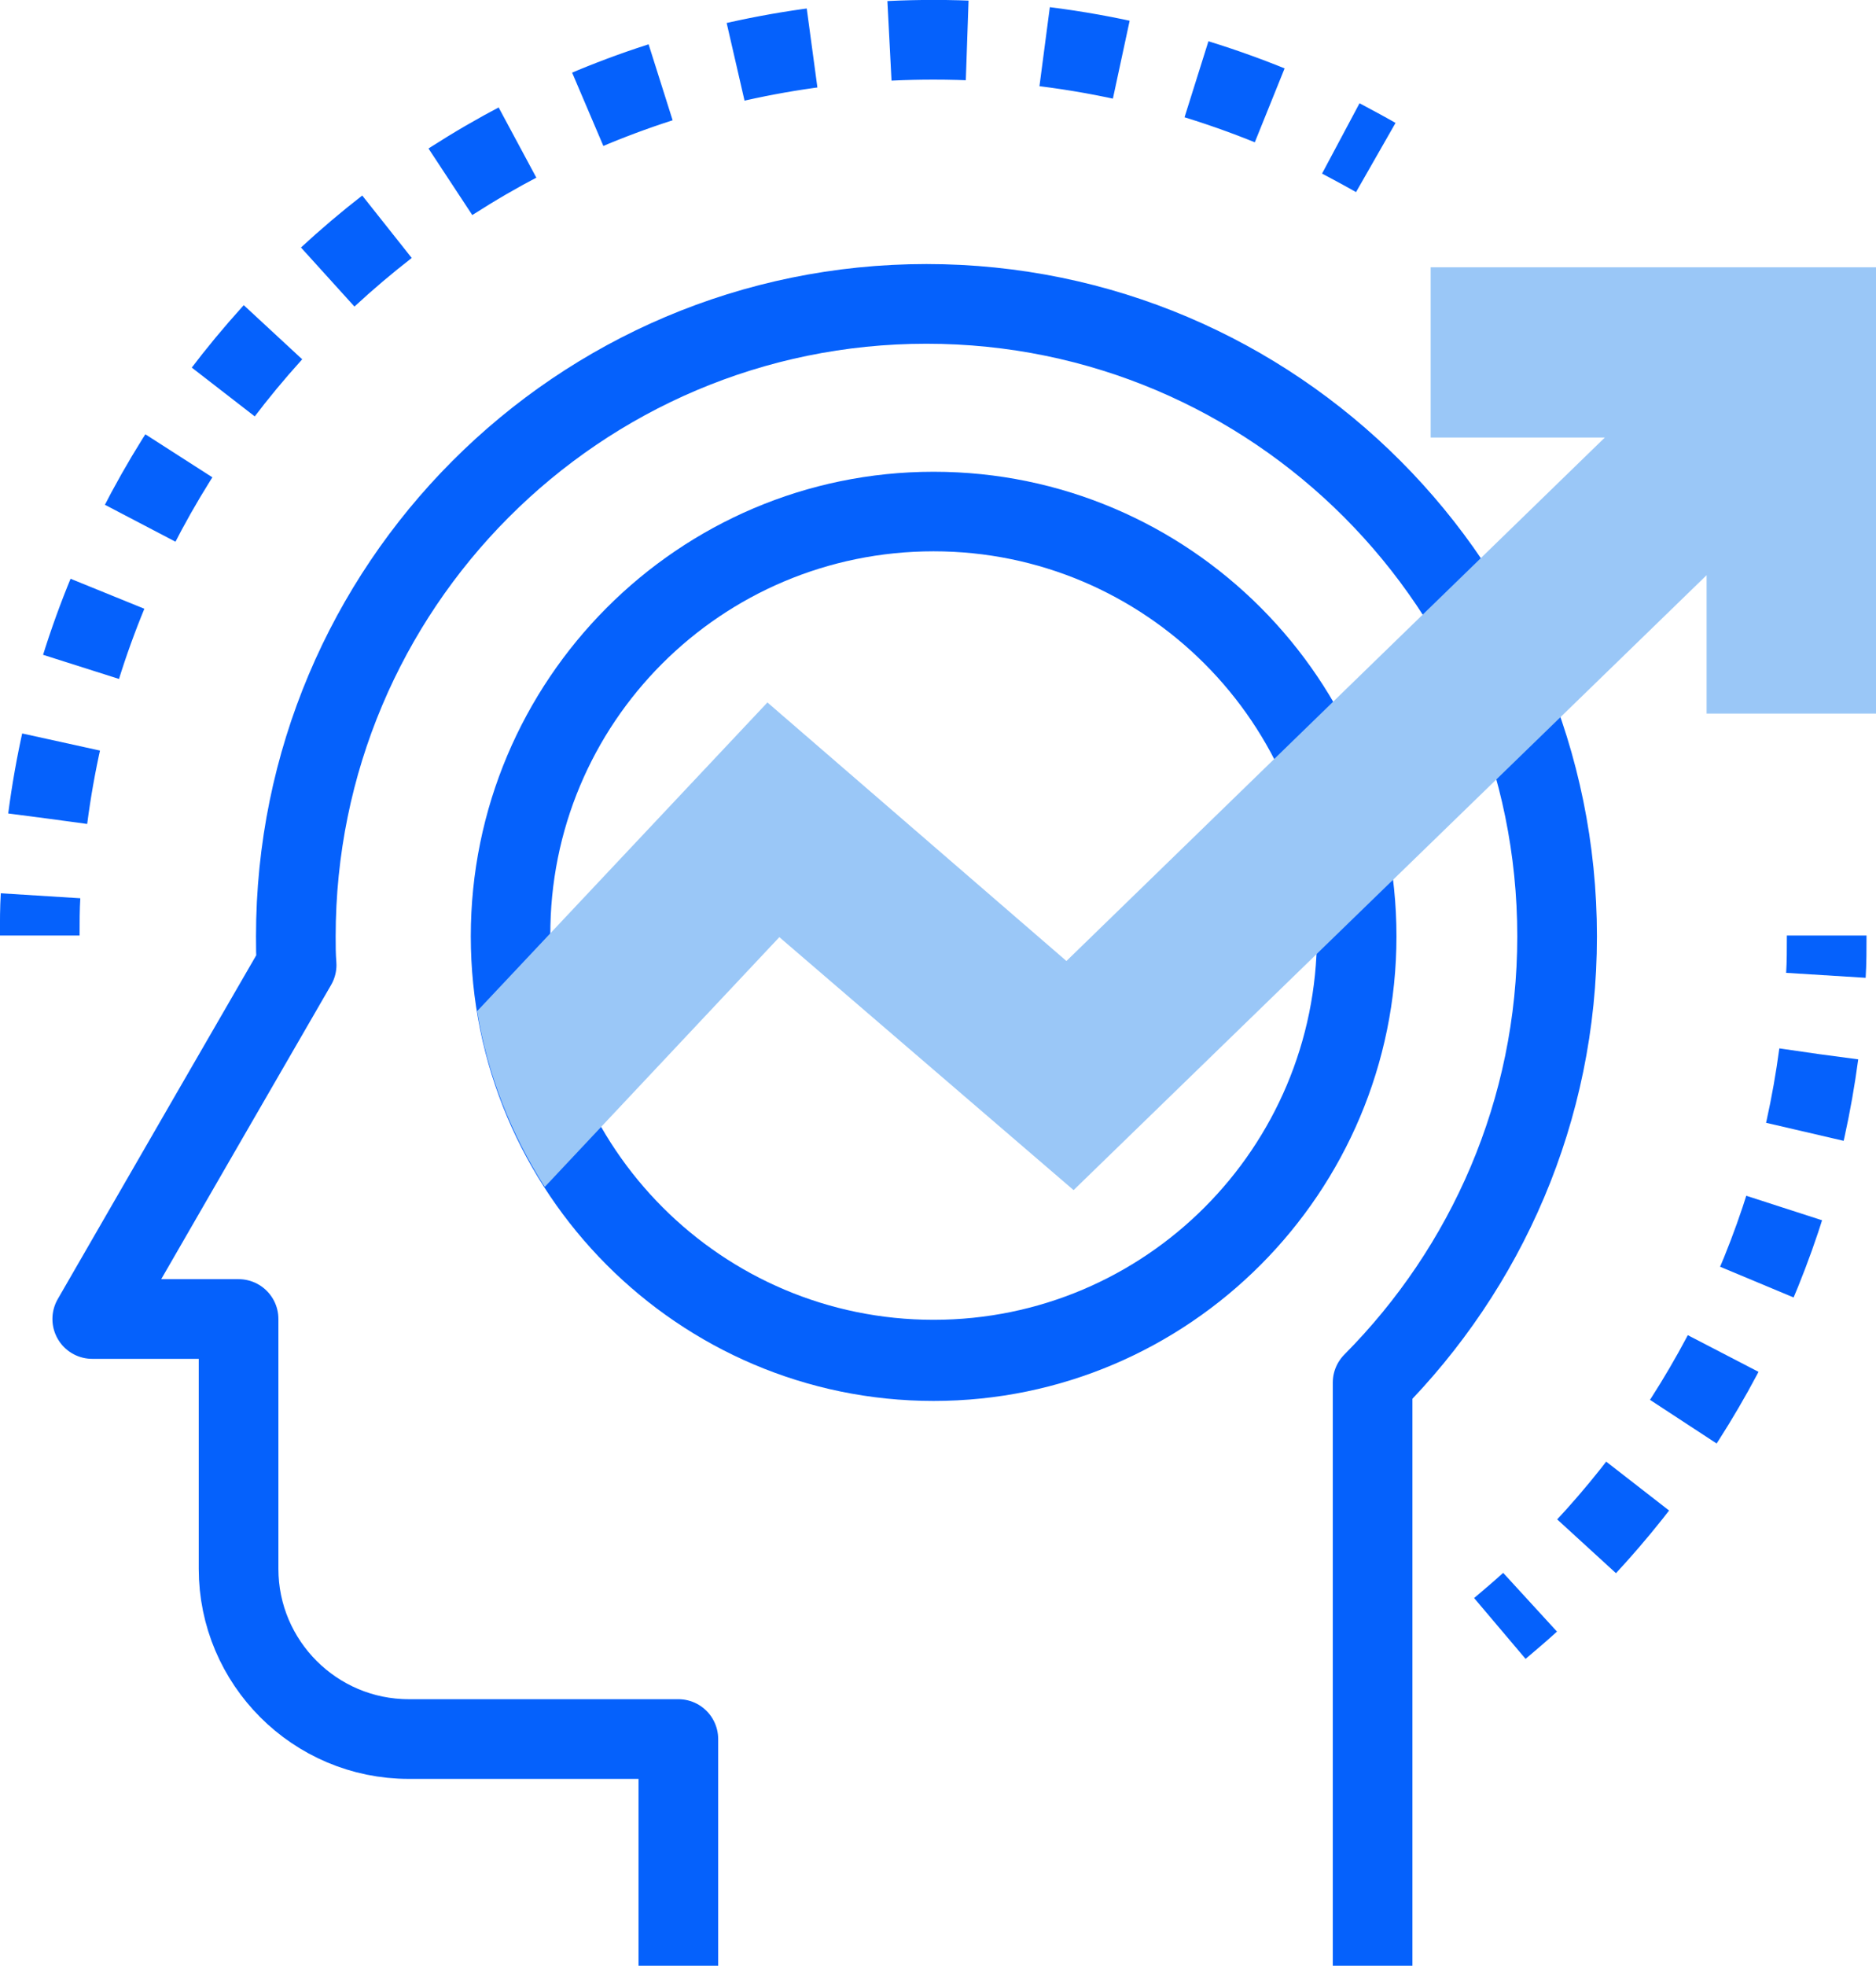
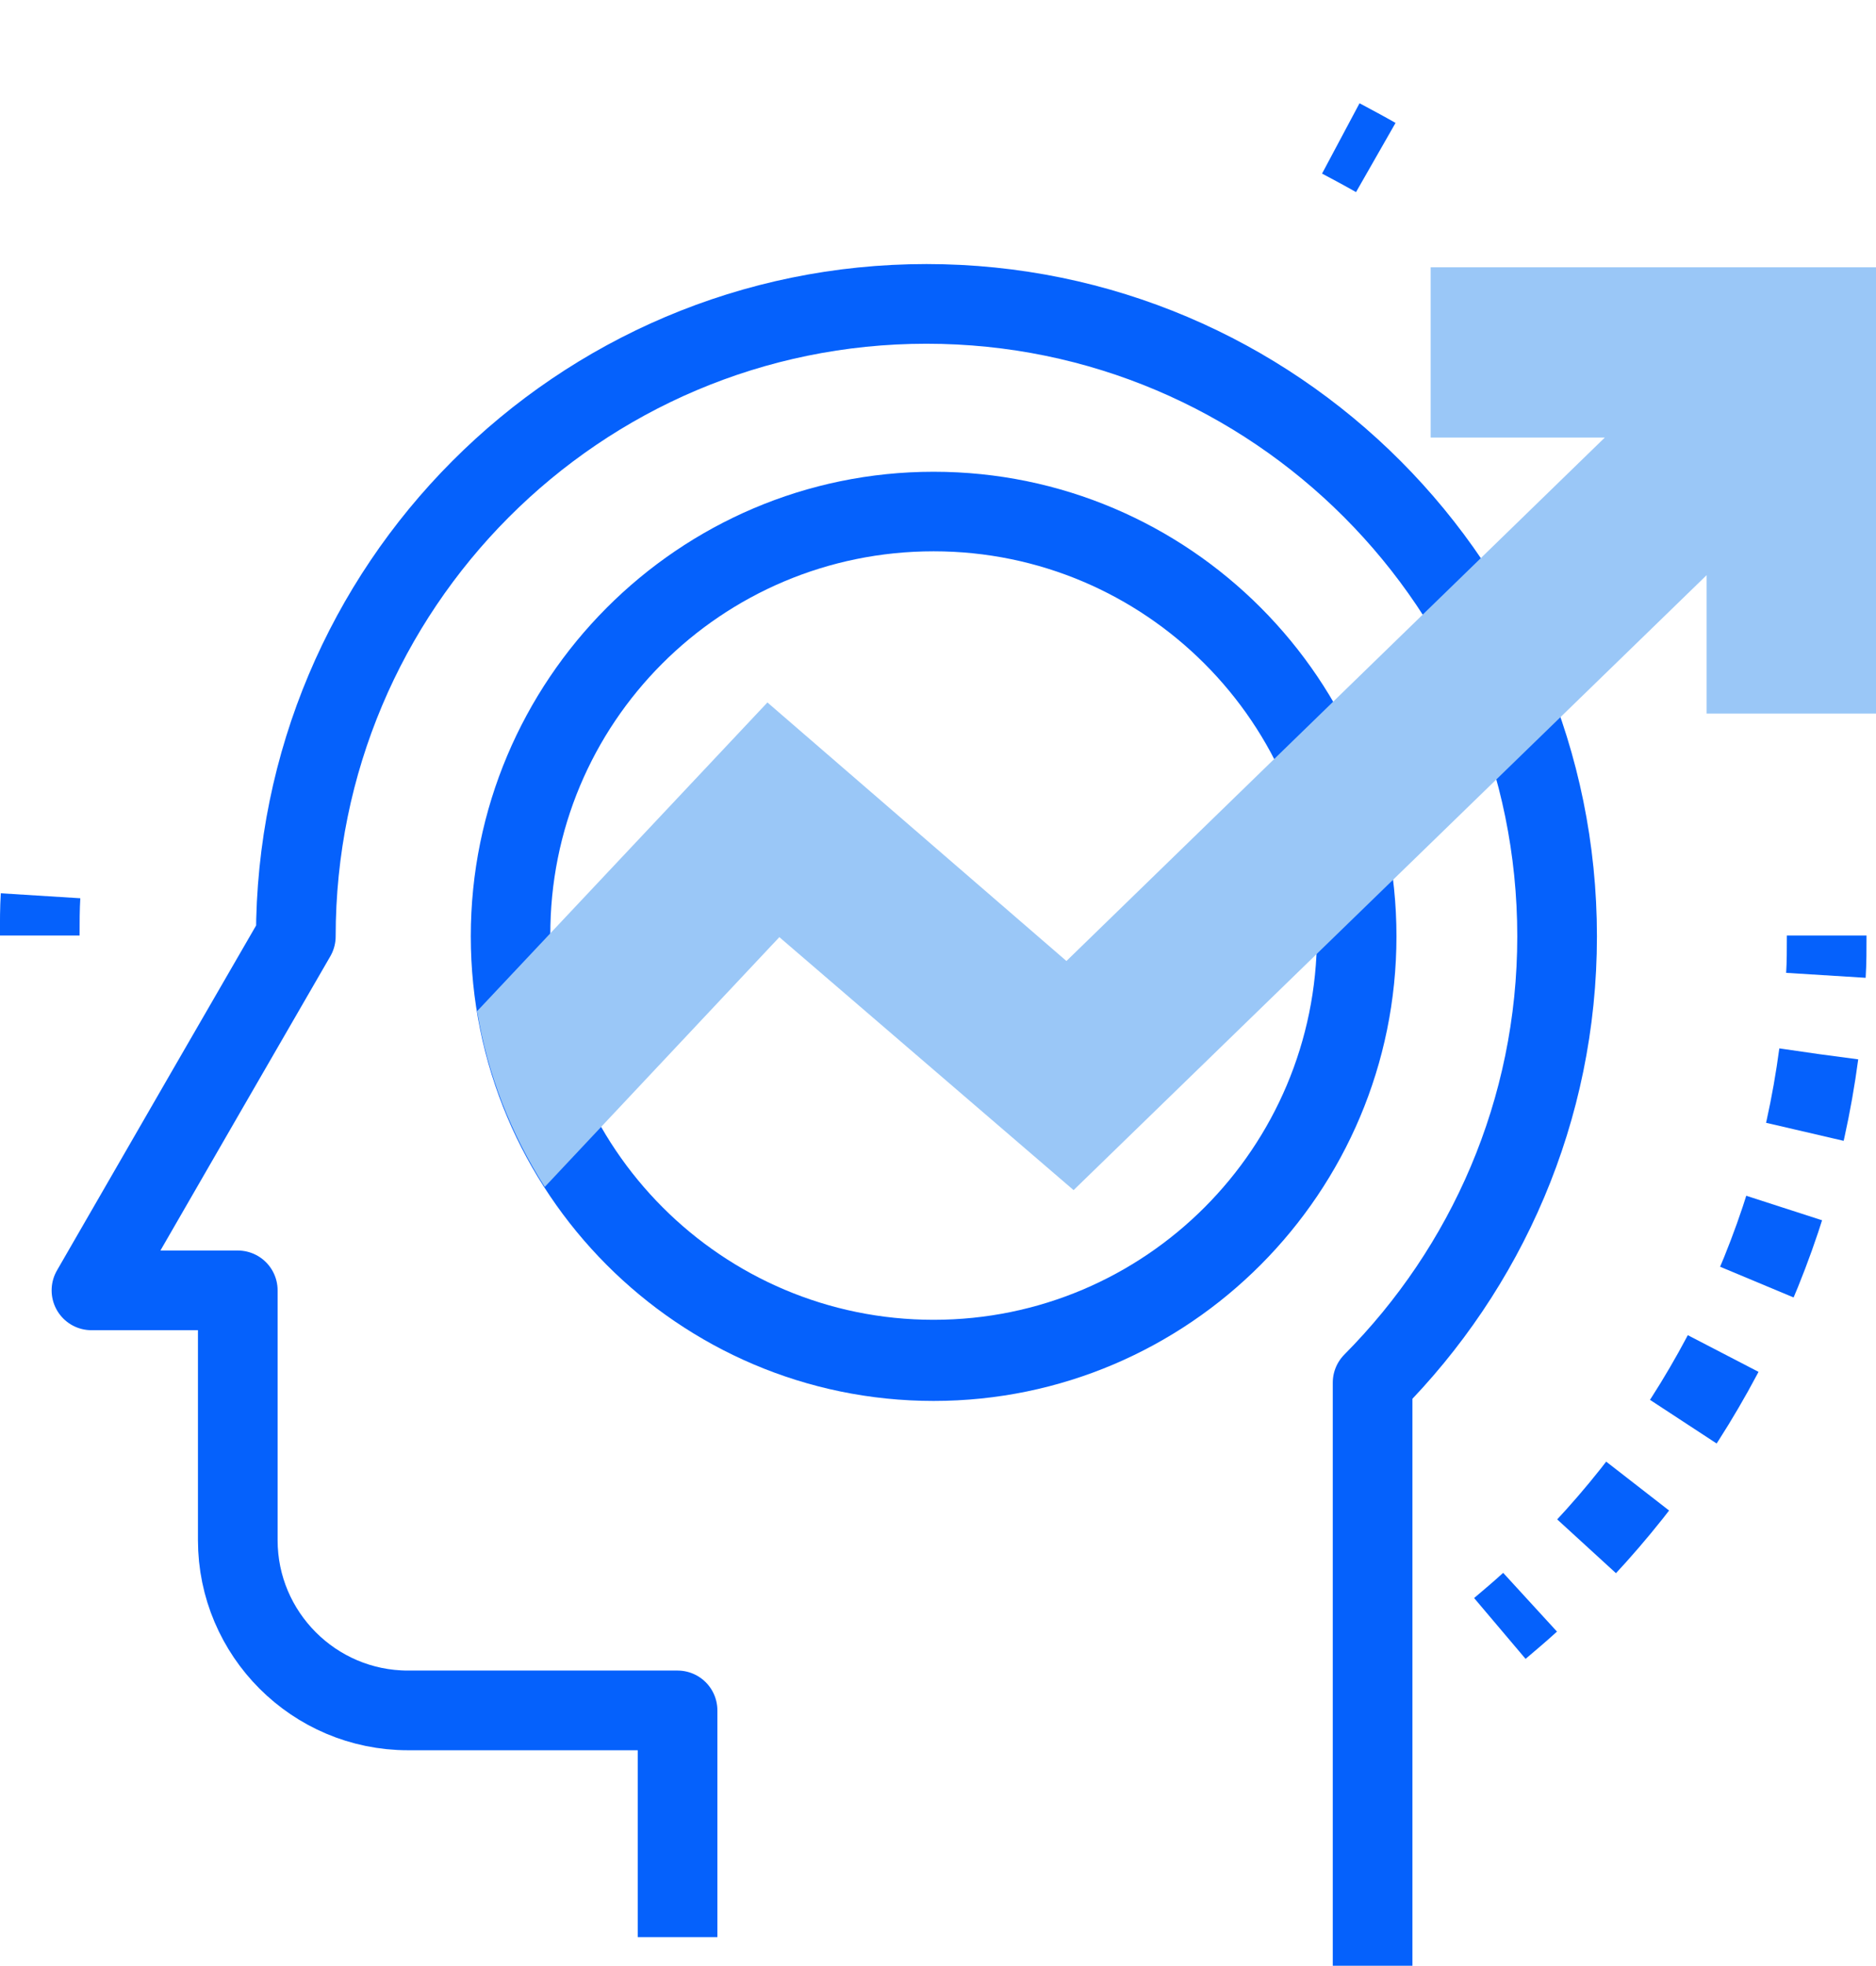
<svg xmlns="http://www.w3.org/2000/svg" version="1.1" x="0px" y="0px" viewBox="0 0 235.9 247.1" style="enable-background:new 0 0 235.9 247.1;" xml:space="preserve">
  <style type="text/css">
	.st0{display:none;}
	.st1{display:inline;fill:#F7F8FC;}
	.st2{display:inline;}
	.st3{fill:#F7F8FC;}
	.st4{fill:none;stroke:#0561FC;stroke-width:10.017;stroke-linejoin:round;}
	.st5{fill:#C5E1F9;}
	.st6{fill:none;stroke:#0561FC;stroke-width:10.017;stroke-linejoin:bevel;}
	.st7{fill:#FFFFFF;stroke:#0561FC;stroke-width:10.017;stroke-linejoin:round;}
	.st8{fill:#9AC7F7;}
	.st9{fill:#FFFFFF;stroke:#0561FC;stroke-width:10.017;}
	.st10{fill:#FFFFFF;}
	.st11{fill:none;stroke:#0561FC;stroke-width:10.017;}
	.st12{fill:none;stroke:#FFFFFF;stroke-width:10.017;}
	.st13{fill:none;stroke:#0561FC;stroke-width:10.017;stroke-linecap:round;stroke-miterlimit:10;}
	.st14{fill:#9AC7F7;stroke:#0561FC;stroke-width:10.017;}
	.st15{fill:#0561FC;}
	.st16{fill:none;stroke:#0561FC;stroke-width:10.017;stroke-linecap:round;stroke-linejoin:round;}
	.st17{fill:none;stroke:#0561FC;stroke-width:10.017;stroke-dasharray:9.848,9.848;}
	.st18{fill:none;stroke:#0561FC;stroke-width:10.017;stroke-dasharray:9.776,9.776;}
	.st19{fill:none;stroke:#0561FC;stroke-width:10.017;stroke-dasharray:9.929,9.929;}
	.st20{fill:none;stroke:#0561FC;stroke-width:10.017;stroke-dasharray:10.241,10.241;}
	.st21{fill:#9AC7F7;stroke:#0561FC;stroke-width:10.017;stroke-linecap:round;stroke-linejoin:round;}
	.st22{fill:none;stroke:#0561FC;stroke-width:10.017;stroke-dasharray:10.276,10.276;}
	.st23{fill:#FFFFFF;stroke:#0561FC;stroke-width:10.017;stroke-linecap:round;stroke-linejoin:round;}
</style>
  <g id="Layer_2">
    <g class="st0">
      <rect x="-41.8" y="-52.2" class="st1" width="100" height="100" />
      <rect x="111.6" y="-52.2" class="st1" width="100" height="100" />
      <g class="st2">
        <rect x="-41.8" y="101.2" class="st3" width="100" height="100" />
-         <rect x="111.6" y="101.2" class="st3" width="100" height="100" />
      </g>
    </g>
  </g>
  <g id="Layer_3">
</g>
  <g id="Layer_4">
    <g>
      <g>
        <path class="st11" d="M5,117.6c0-1.7,0-3.4,0.1-5" />
-         <path class="st18" d="M6,102.9C13.2,47.6,60.3,5,117.4,5c16.7,0,32.6,3.7,46.8,10.2" />
        <path class="st11" d="M168.6,17.4c1.5,0.8,3,1.6,4.4,2.4" />
      </g>
      <g>
        <path class="st11" d="M229.7,117.6c0,1.7,0,3.4-0.1,5" />
        <path class="st19" d="M228.7,132.5c-3.4,25.5-15.3,48.3-32.7,65.5" />
        <path class="st11" d="M192.4,201.4c-1.2,1.1-2.5,2.2-3.8,3.3" />
      </g>
      <path class="st15" d="M117.4,69.3c26.6,0,48.2,21.6,48.2,48.3c0,26.7-21.6,48.3-48.2,48.3c-26.6,0-48.2-21.6-48.2-48.3    C69.1,90.9,90.7,69.3,117.4,69.3 M117.4,59.3c-32.1,0-58.2,26.2-58.2,58.4c0,32.2,26.1,58.4,58.2,58.4c32.1,0,58.2-26.2,58.2-58.4    C175.6,85.4,149.5,59.3,117.4,59.3L117.4,59.3z" />
      <g>
-         <path class="st4" d="M172.6,247.1v-73.3c14.3-14.4,23.2-34.2,23.2-56.1c0-43.9-35.5-79.5-79.3-79.5c-43.8,0-79.3,35.6-79.3,79.5     c0,1.2,0,2.4,0.1,3.6l-11.1,19.2l-14.6,25.3h18.4v31.4c0,11.8,9.6,21.4,21.4,21.4h33.9v28.5" />
+         <path class="st4" d="M172.6,247.1v-73.3c14.3-14.4,23.2-34.2,23.2-56.1c0-43.9-35.5-79.5-79.3-79.5c-43.8,0-79.3,35.6-79.3,79.5     l-11.1,19.2l-14.6,25.3h18.4v31.4c0,11.8,9.6,21.4,21.4,21.4h33.9v28.5" />
      </g>
      <path class="st8" d="M179.9,33.6V55h21.9l-67.7,65.8L96.5,88.3l-36.5,38.8c1.3,8,4.3,15.5,8.5,22.1L98,117.8l37,31.8l79.6-77.3    v17.4h21.3V33.6H179.9z" />
    </g>
  </g>
</svg>